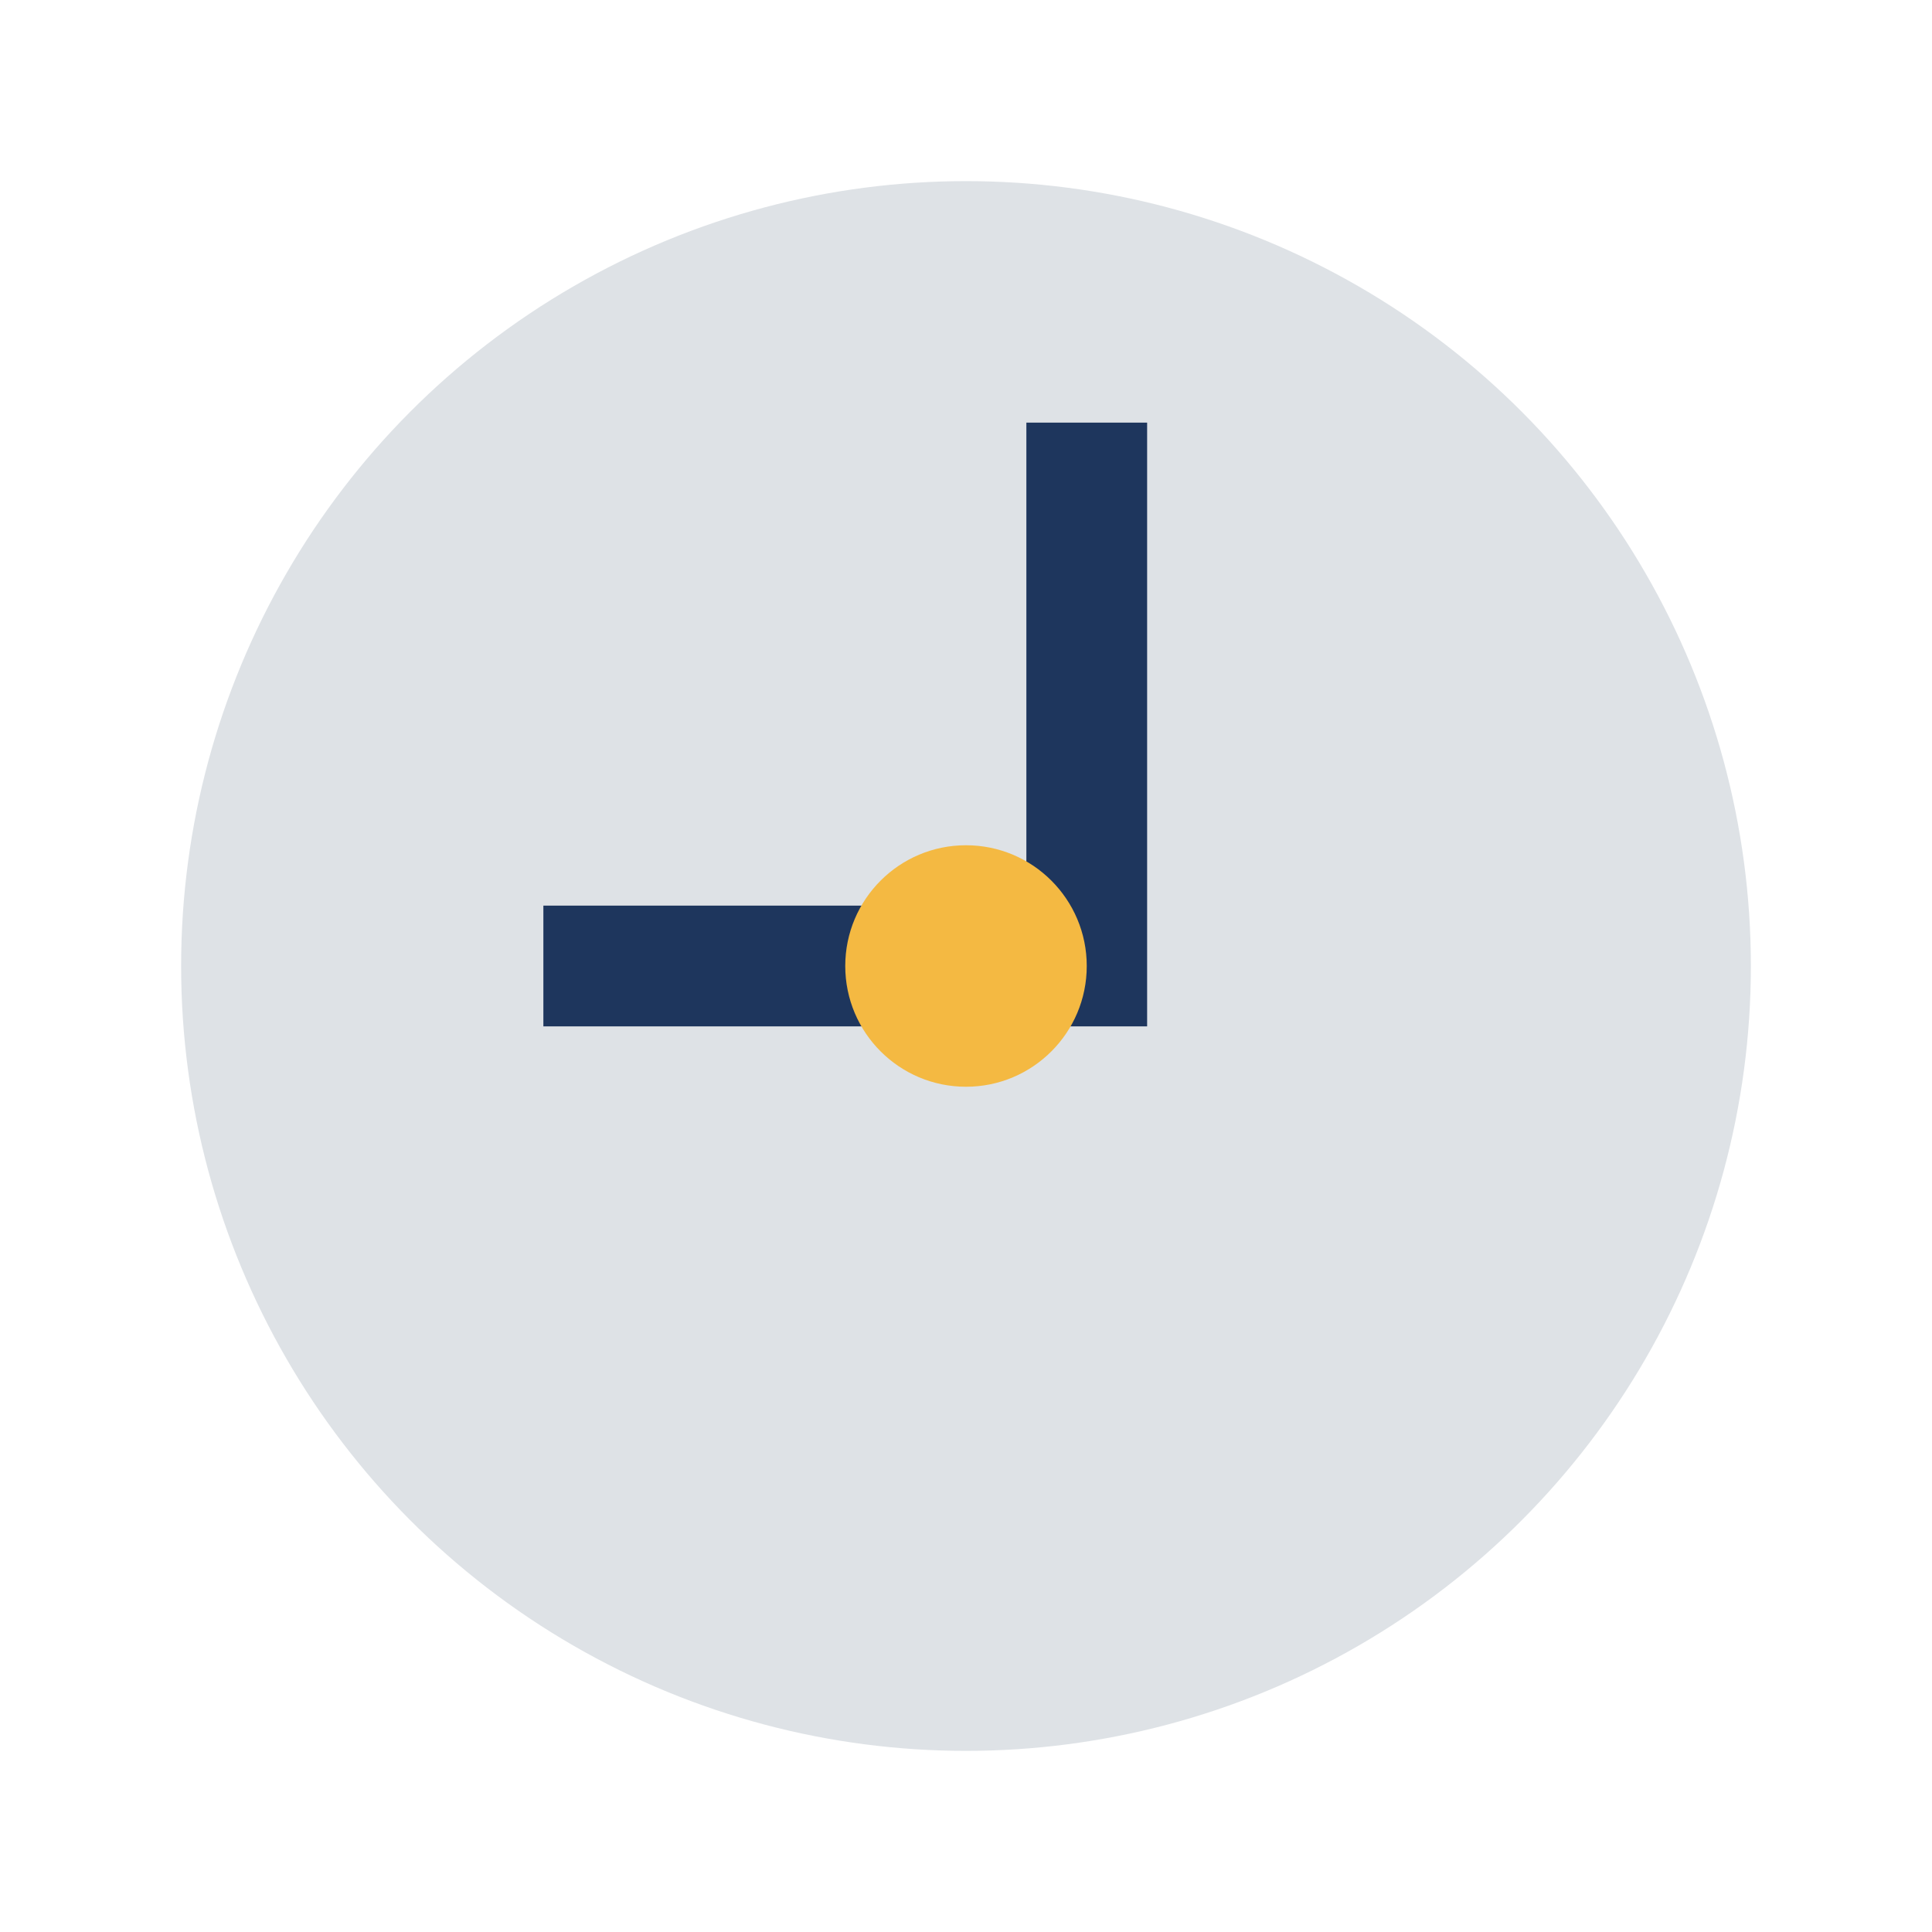
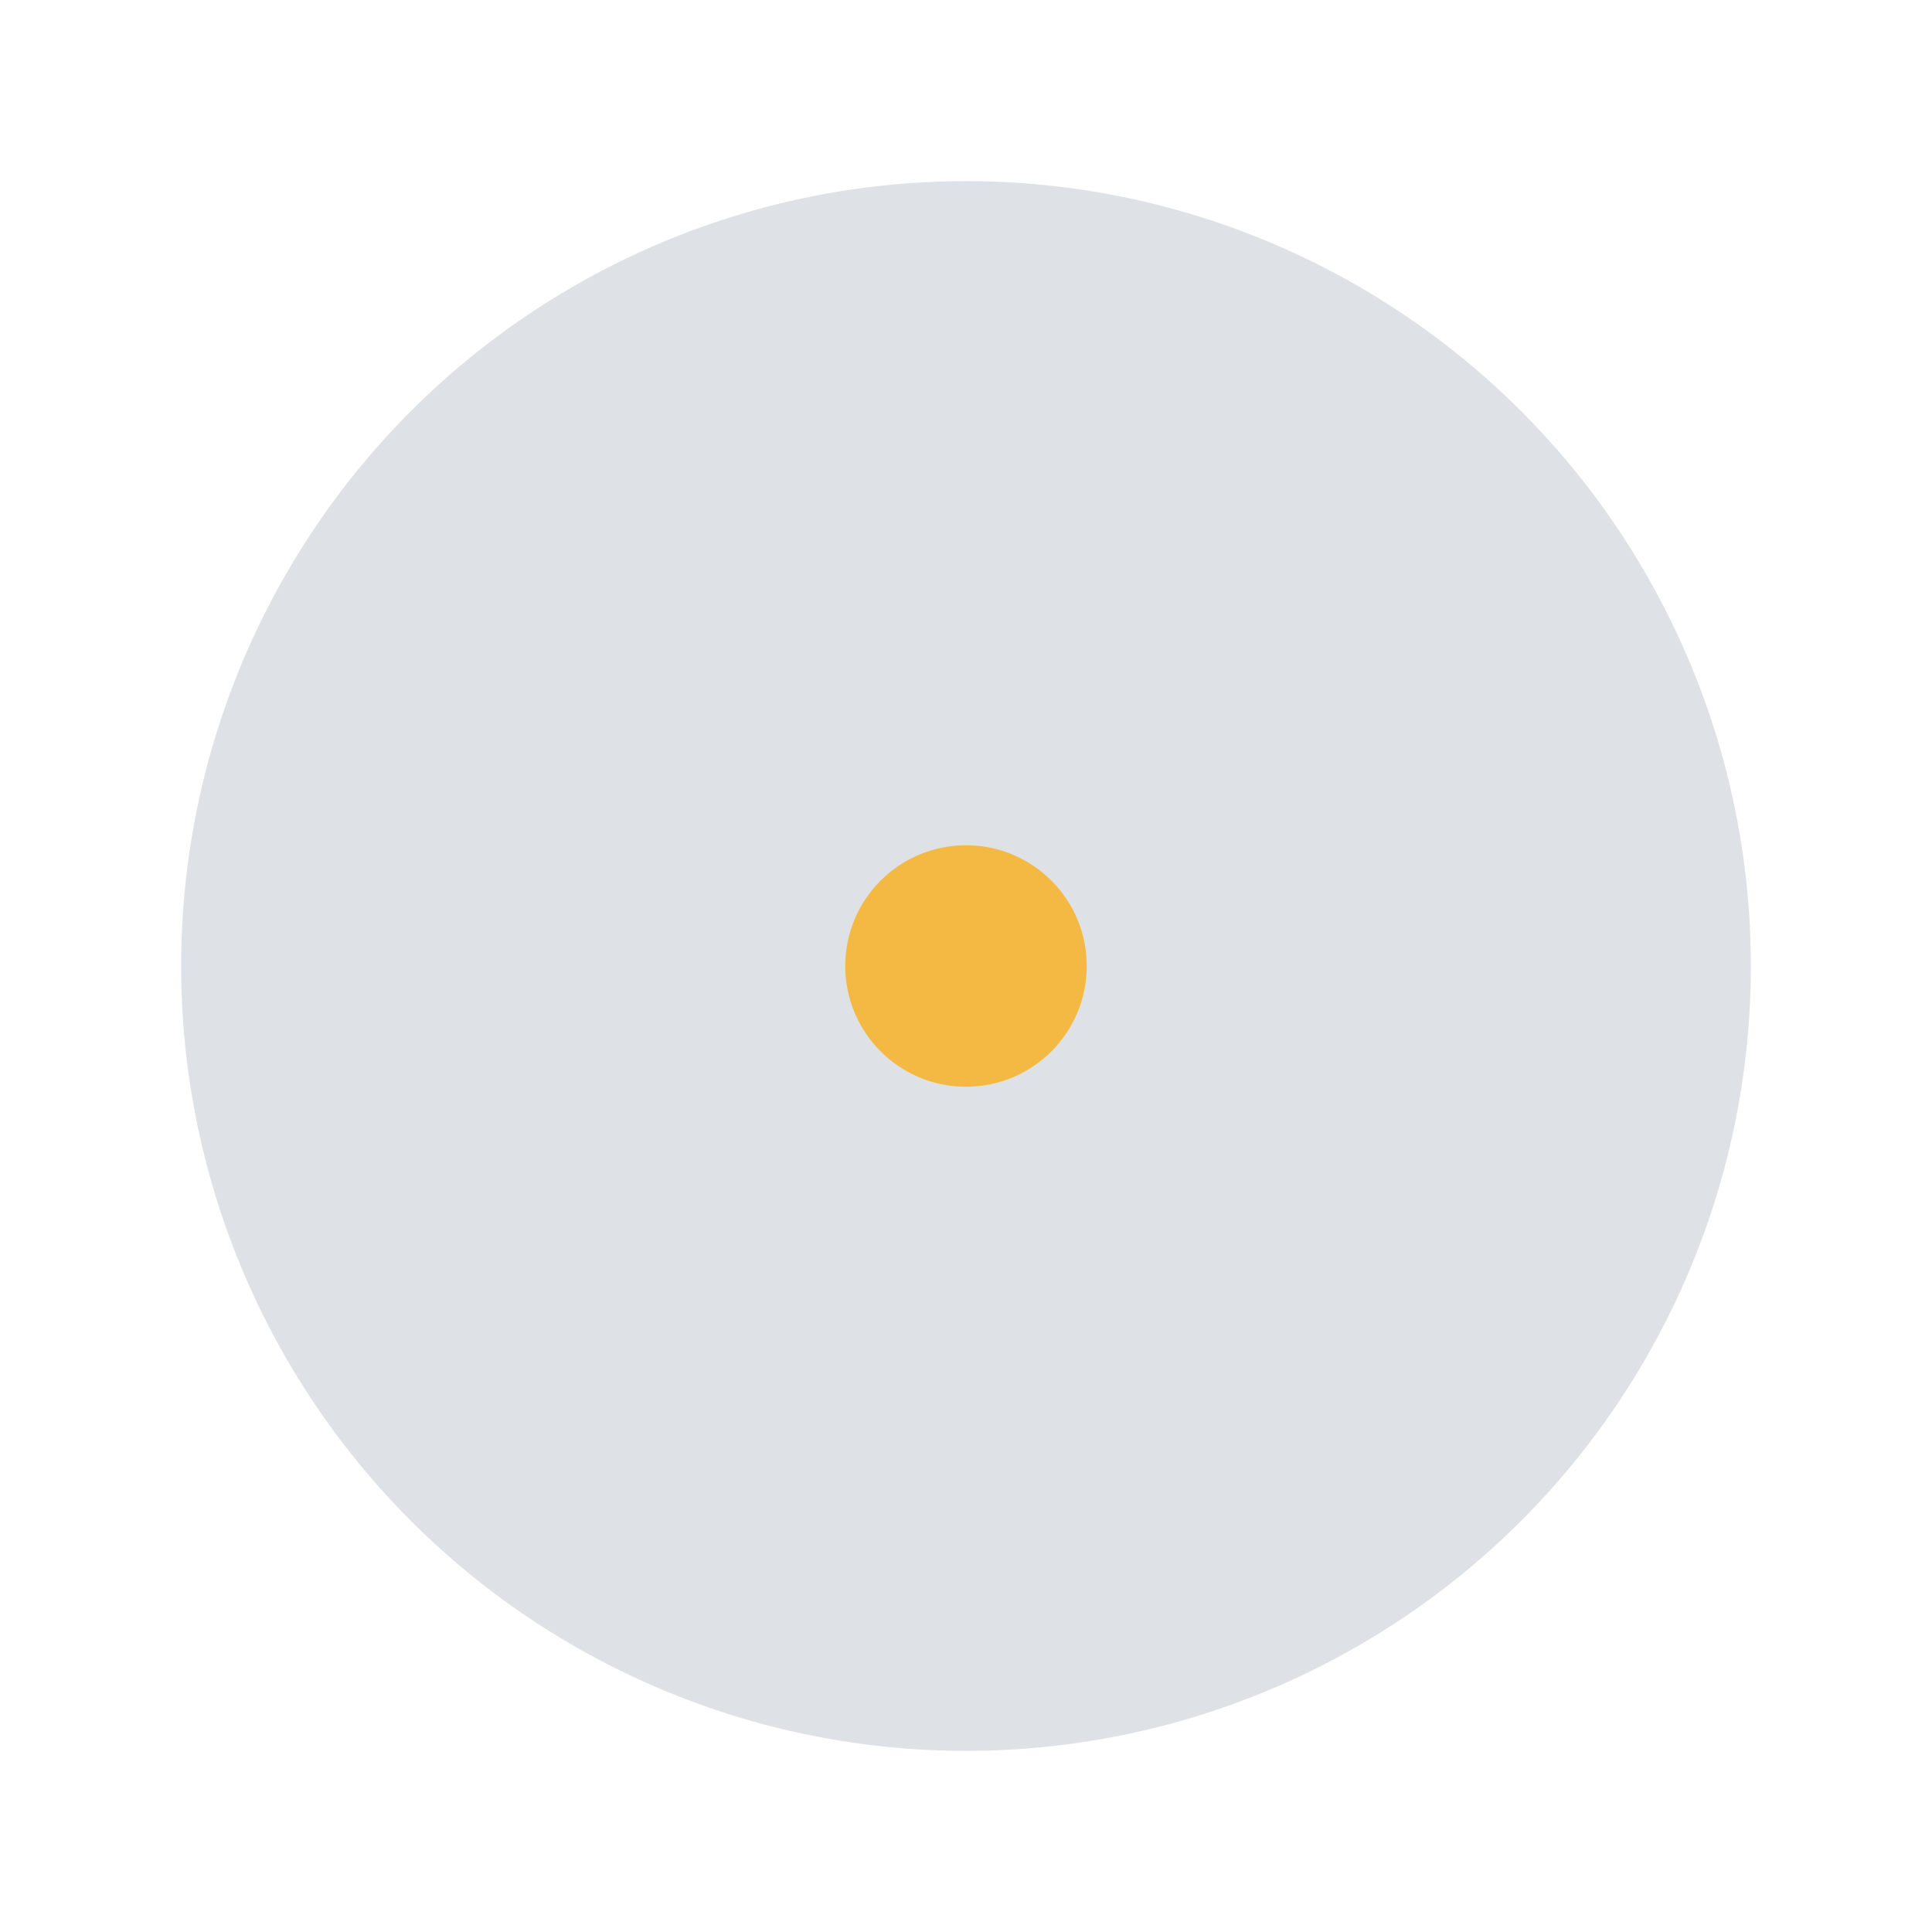
<svg xmlns="http://www.w3.org/2000/svg" width="32" height="32" viewBox="0 0 32 32">
  <circle cx="16" cy="16" r="13" fill="#DEE2E6" />
-   <path d="M9 16h9V7" stroke="#1E365D" stroke-width="2" fill="none" />
  <circle cx="16" cy="16" r="2" fill="#F4B942" />
</svg>